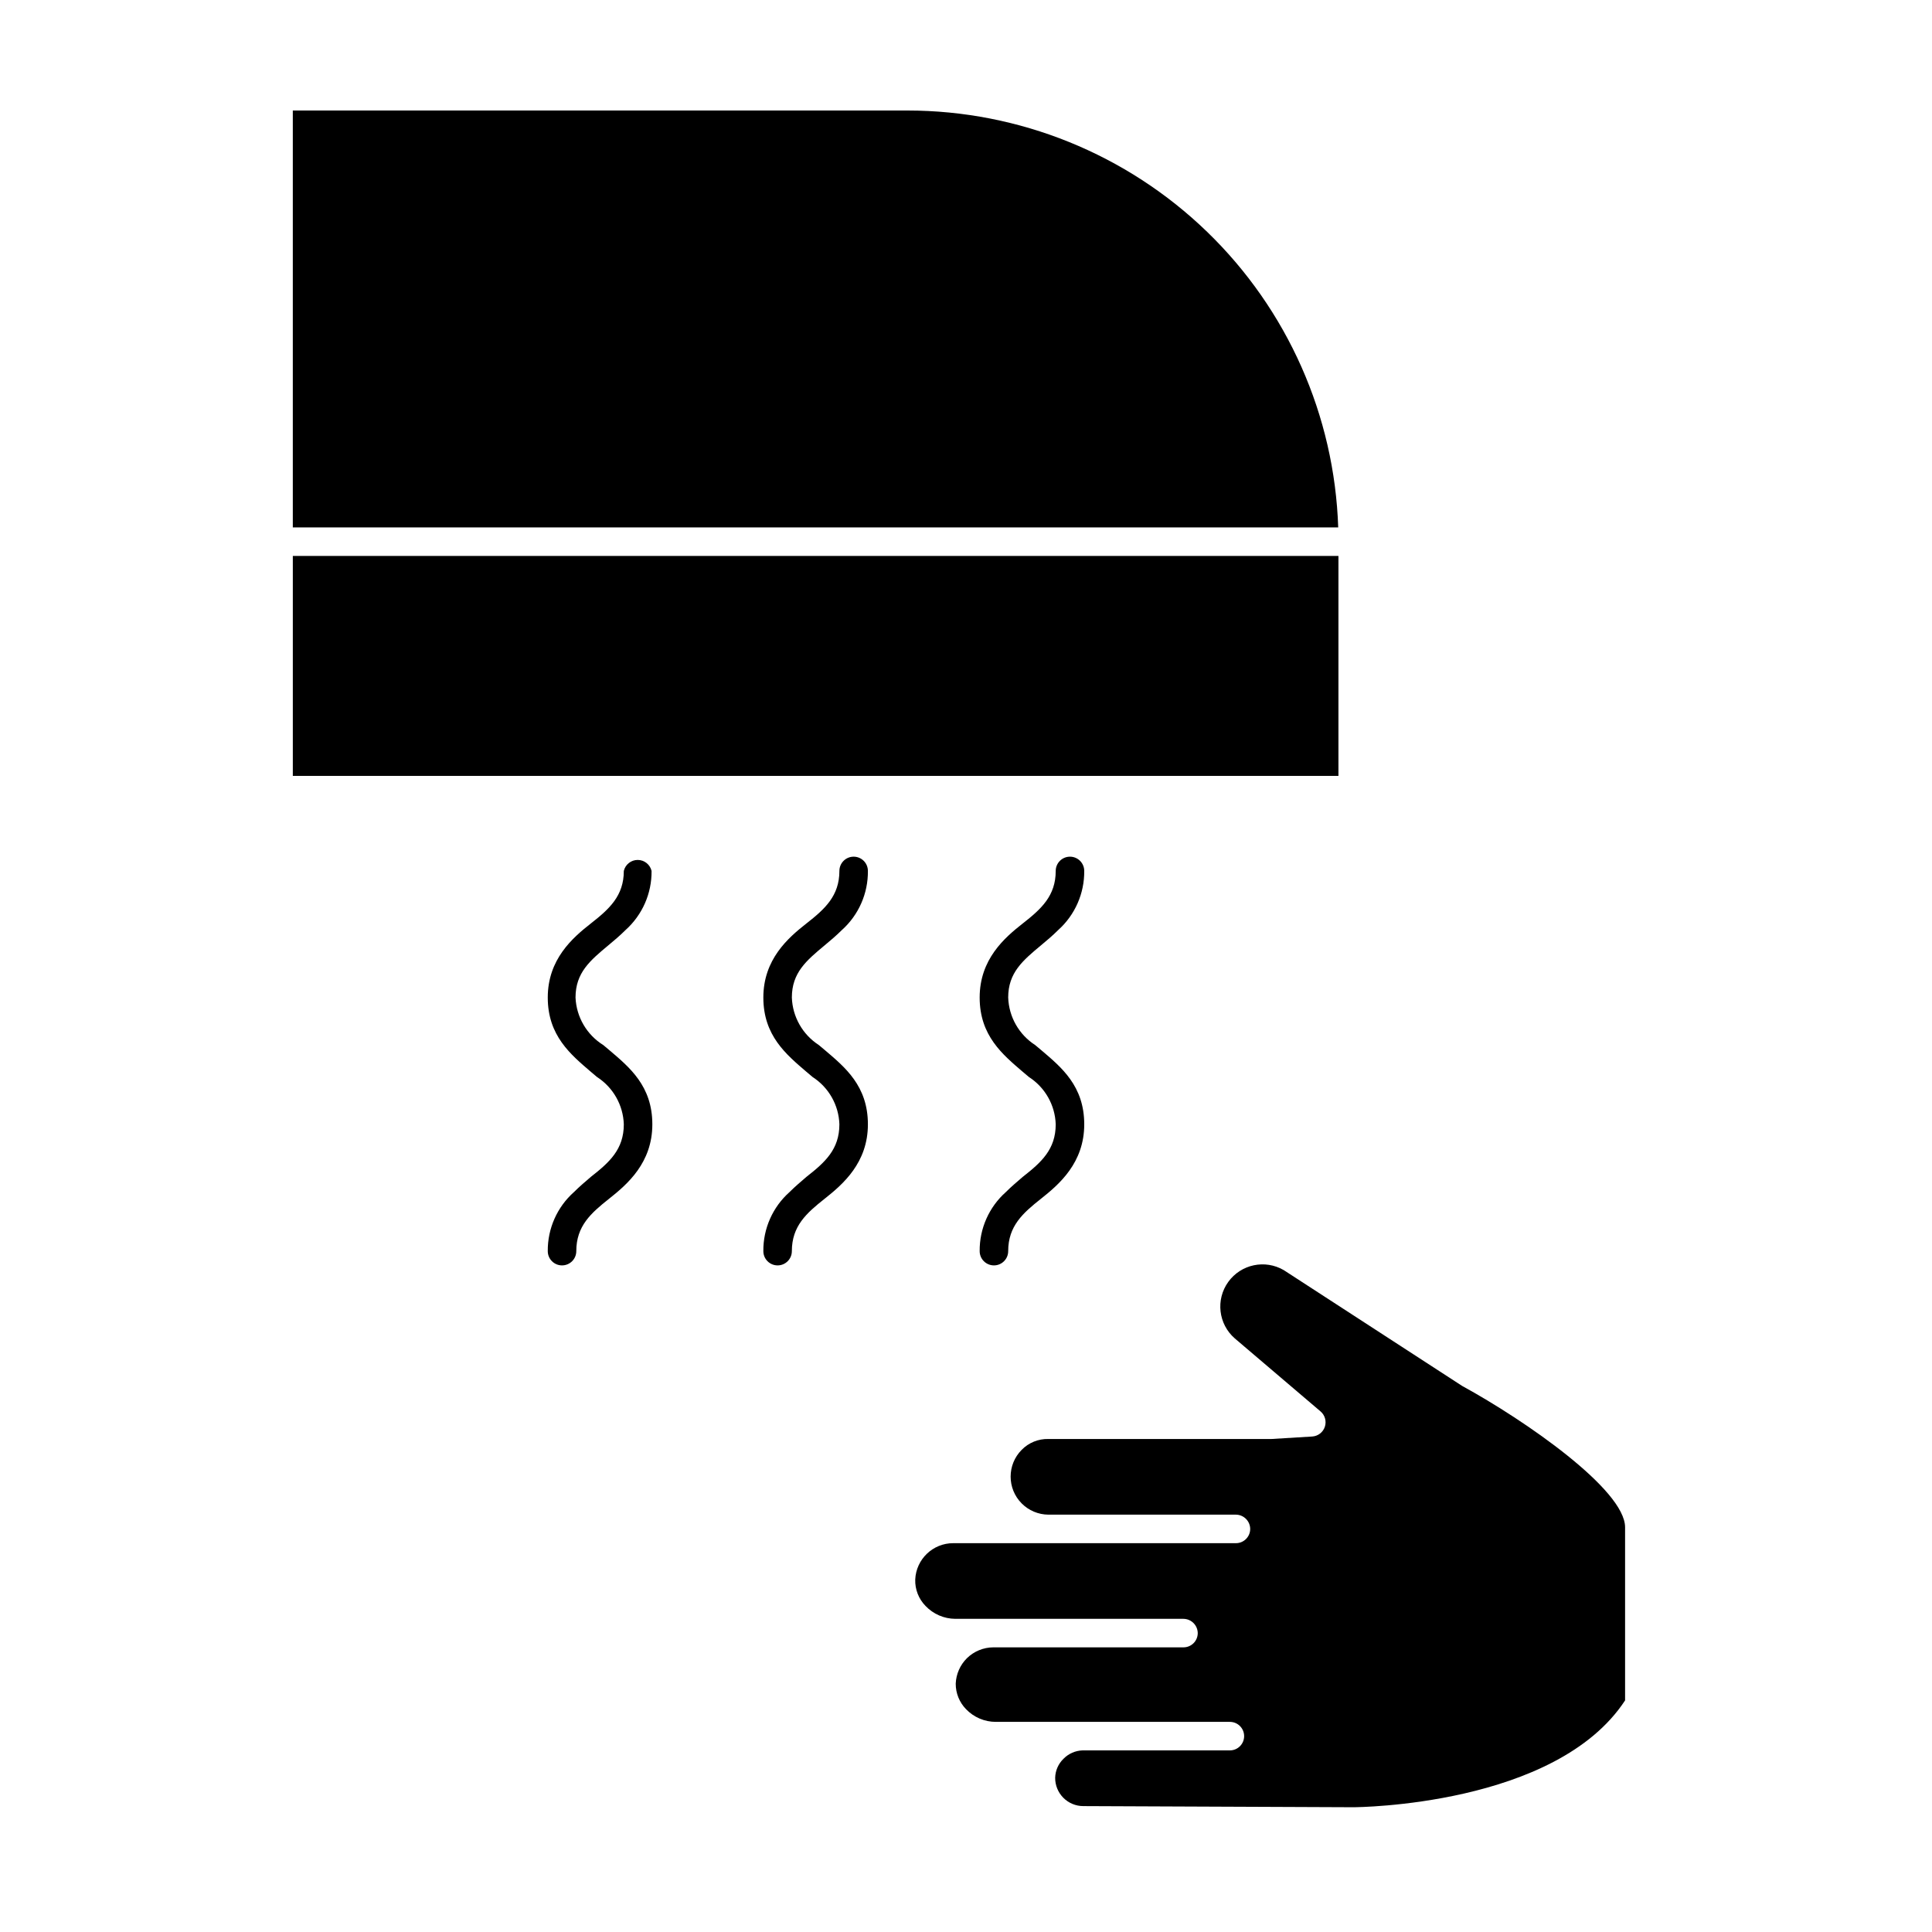
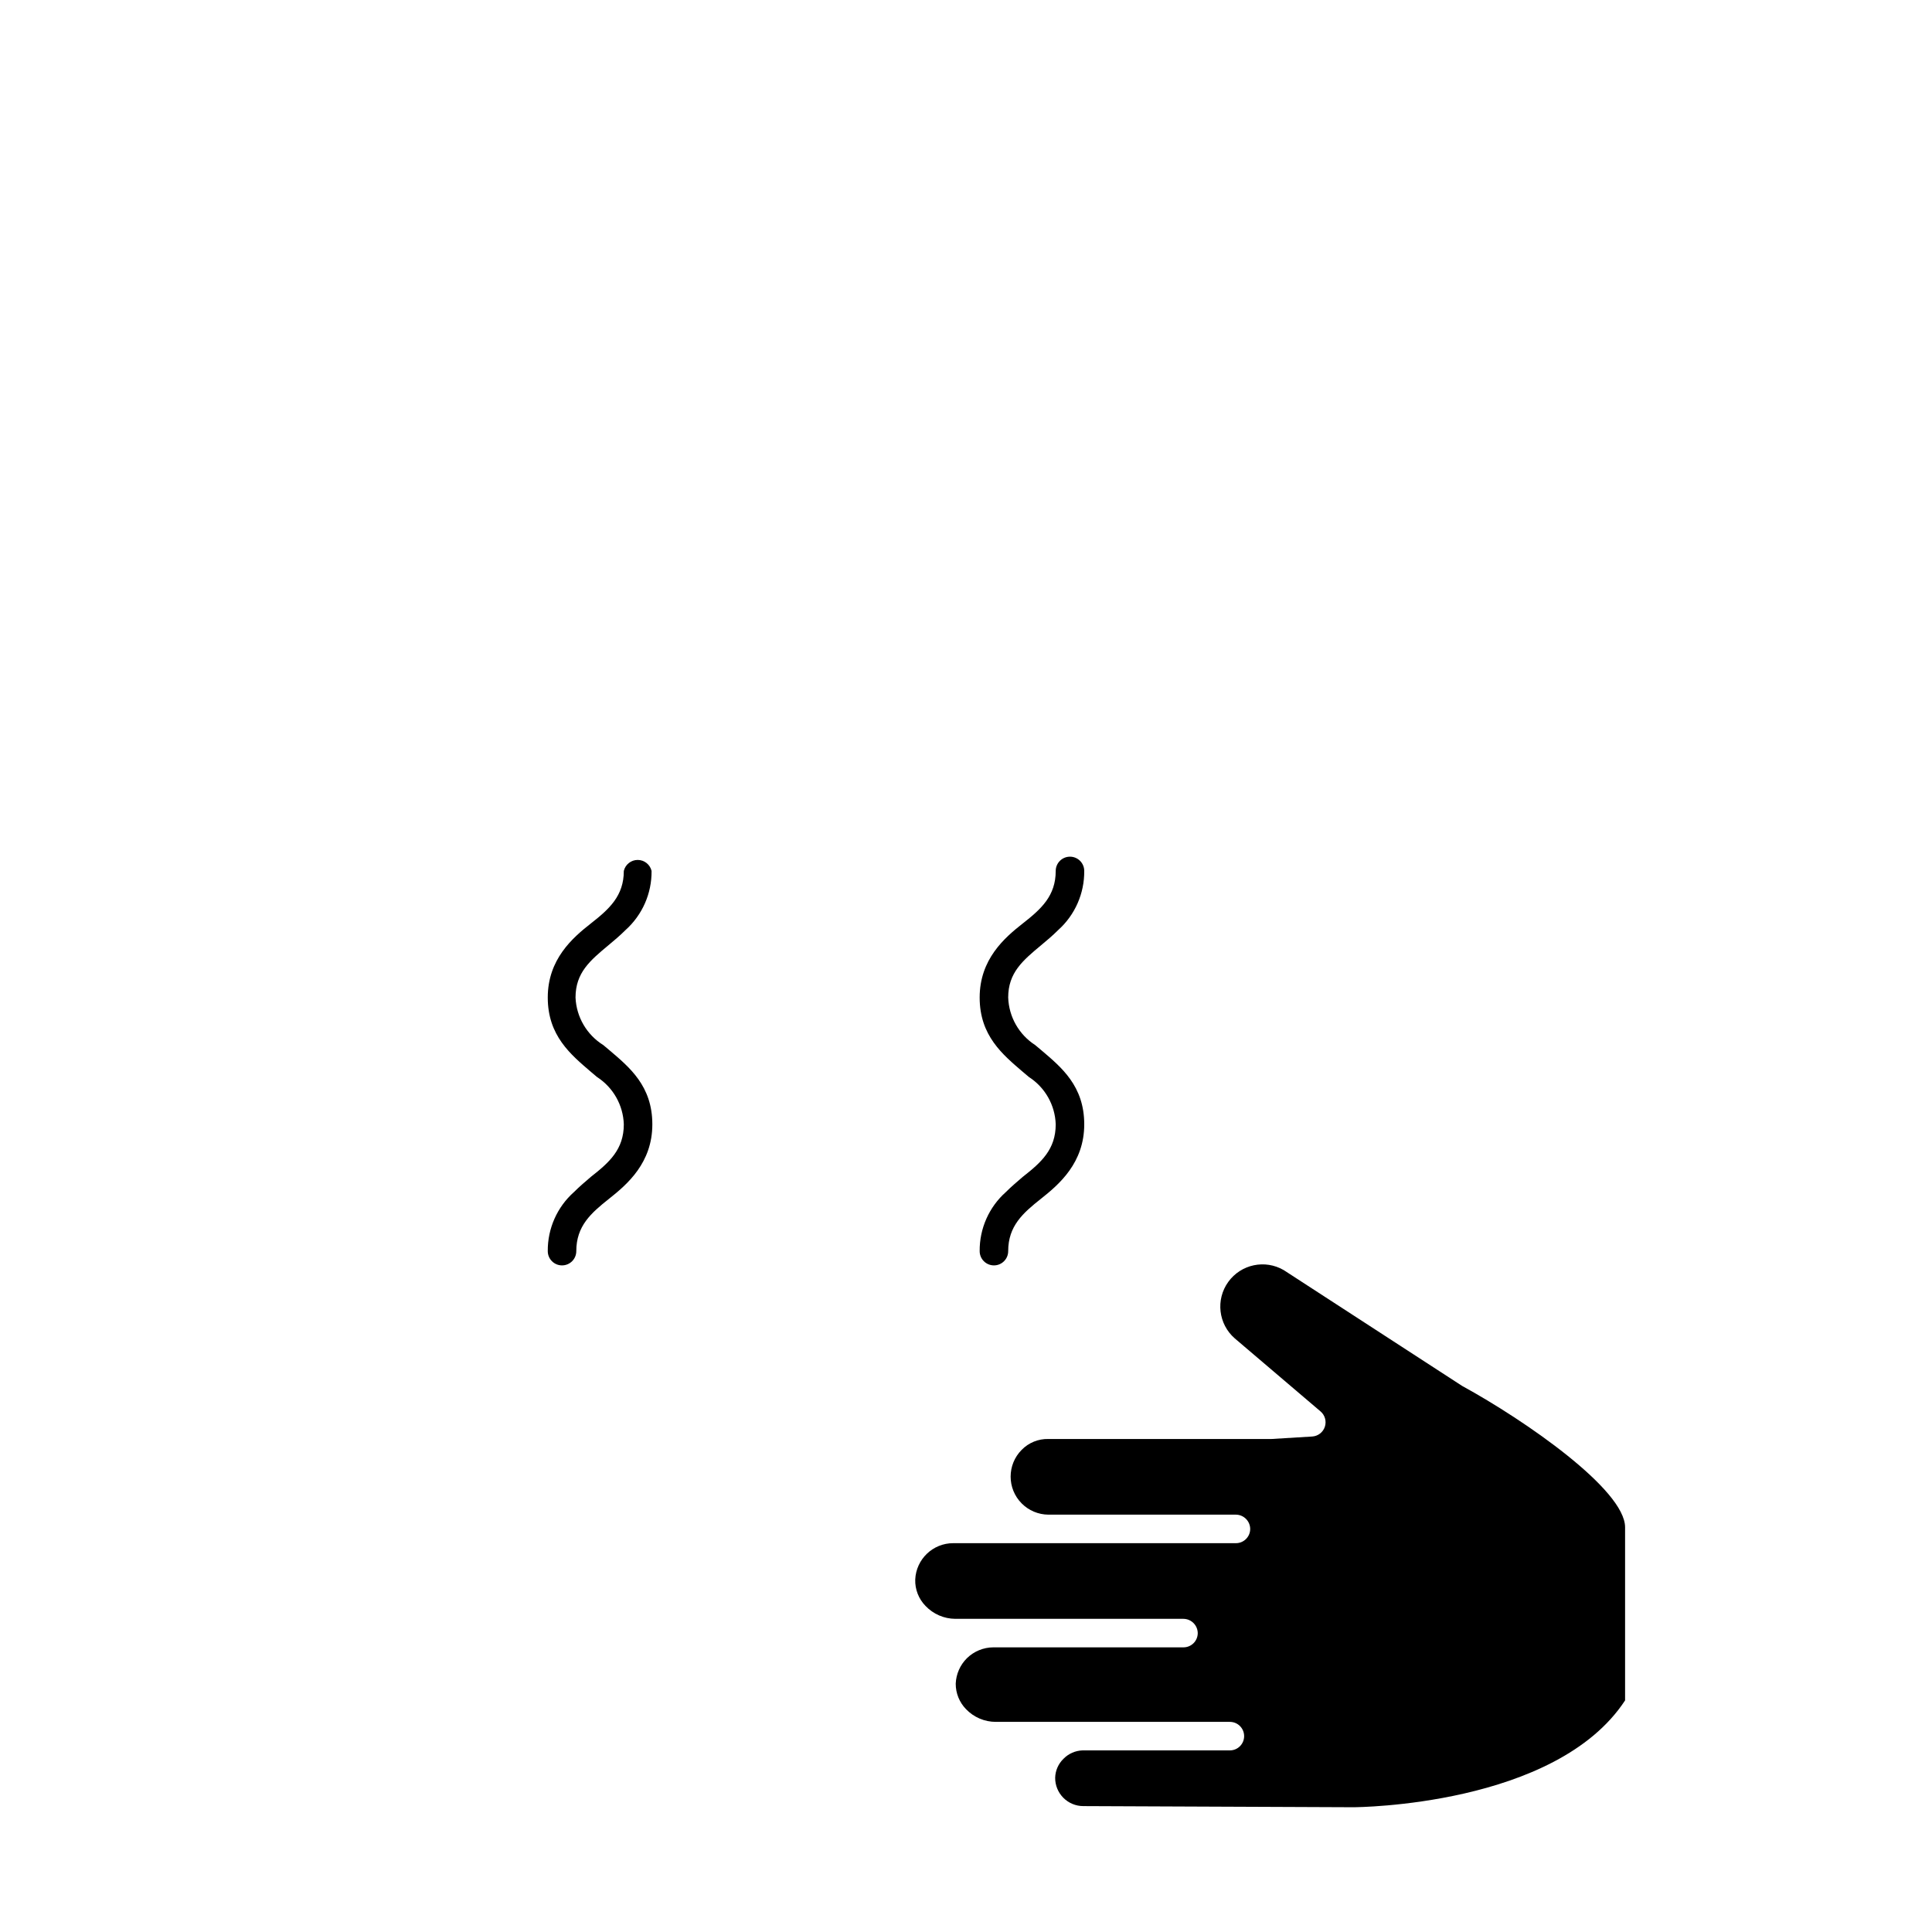
<svg xmlns="http://www.w3.org/2000/svg" fill="#000000" width="800px" height="800px" version="1.1" viewBox="144 144 512 512">
  <g>
    <path d="m531.49 511.29-47.258-30.68c-4.981-2.922-11.367-1.57-14.738 3.121-3.371 4.688-2.617 11.172 1.742 14.965l22.723 19.348c1.172 0.996 1.621 2.609 1.137 4.07-0.488 1.465-1.816 2.484-3.356 2.578l-10.781 0.656h-59.148c-2.644-0.062-5.199 0.98-7.051 2.871-3.91 3.93-3.91 10.277 0 14.207 1.867 1.879 4.402 2.949 7.051 2.973h49.727c2.094 0.027 3.777 1.734 3.777 3.828-0.027 2.066-1.711 3.731-3.777 3.731h-74.918c-5.391-0.008-9.832 4.234-10.074 9.621-0.086 2.606 0.898 5.137 2.719 7.004 2.062 2.172 4.918 3.41 7.91 3.426h60.461-0.004c2.098 0.027 3.781 1.734 3.781 3.828-0.027 2.066-1.711 3.727-3.781 3.727h-50.383 0.004c-2.621 0.012-5.133 1.043-7.004 2.875-1.809 1.793-2.871 4.203-2.973 6.75-0.012 2.519 0.965 4.941 2.723 6.75 2.062 2.16 4.922 3.379 7.91 3.375h62.02-0.004c2.09 0 3.781 1.691 3.781 3.777 0 2.09-1.691 3.781-3.781 3.781h-39.047 0.004c-1.902 0.062-3.707 0.855-5.039 2.215-1.371 1.324-2.168 3.133-2.215 5.039-0.016 1.988 0.766 3.894 2.164 5.305 1.398 1.41 3.305 2.203 5.289 2.203l71.539 0.301c0.855 0 53.707-0.301 72.043-28.312v-45.898c-0.047-9.977-26.496-28.312-43.172-37.434z" />
-     <path d="m498.7 291.33h-277.1v58.289h277.1z" />
-     <path d="m498.64 283.77c-0.98-29.629-13.438-57.715-34.738-78.328-21.301-20.617-49.781-32.148-79.426-32.156h-162.88v110.48h277.09z" />
    <path d="m296.52 408.36c0-6.602 3.879-9.824 8.715-13.855 1.512-1.258 3.074-2.57 4.535-4.031 4.449-3.988 6.965-9.695 6.902-15.668-0.402-1.707-1.926-2.914-3.676-2.914-1.754 0-3.277 1.207-3.68 2.914 0 6.602-3.828 10.078-8.715 13.906-4.887 3.828-11.438 9.52-11.438 19.648 0 10.125 6.098 15.113 11.438 19.699l1.613 1.359c4.281 2.762 6.938 7.449 7.102 12.543 0 6.648-3.828 10.078-8.715 13.906-1.461 1.258-3.023 2.57-4.484 4.031-4.473 3.973-7.008 9.688-6.953 15.668 0 2.086 1.691 3.777 3.777 3.777 2.09 0 3.781-1.691 3.781-3.777 0-6.648 3.879-10.078 8.715-13.906 4.836-3.828 11.438-9.523 11.438-19.699 0-10.176-6.047-15.113-11.438-19.699l-1.562-1.309c-4.383-2.727-7.133-7.441-7.356-12.594z" />
-     <path d="m353.85 408.36c0-6.602 3.879-9.824 8.715-13.855 1.512-1.258 3.074-2.57 4.535-4.031h0.004c4.445-3.988 6.961-9.695 6.898-15.668 0-2.086-1.691-3.777-3.777-3.777-2.086 0-3.777 1.691-3.777 3.777 0 6.602-3.828 10.078-8.715 13.906s-11.438 9.523-11.438 19.648 6.098 15.113 11.438 19.699l1.613 1.359h-0.004c4.285 2.762 6.941 7.449 7.106 12.543 0 6.648-3.828 10.078-8.715 13.906-1.461 1.258-3.023 2.57-4.484 4.031-4.473 3.973-7.008 9.688-6.953 15.668 0 2.086 1.691 3.777 3.777 3.777 2.086 0 3.777-1.691 3.777-3.777 0-6.648 3.879-10.078 8.715-13.906 4.836-3.828 11.438-9.523 11.438-19.699 0-10.176-6.047-15.113-11.438-19.699l-1.562-1.309h0.004c-4.305-2.773-6.977-7.477-7.156-12.594z" />
    <path d="m411.18 408.36c0-6.602 3.879-9.824 8.715-13.855 1.512-1.258 3.074-2.57 4.535-4.031 4.449-3.988 6.961-9.695 6.902-15.668 0-2.086-1.691-3.777-3.777-3.777-2.09 0-3.781 1.691-3.781 3.777 0 6.602-3.828 10.078-8.715 13.906s-11.438 9.523-11.438 19.648 6.098 15.113 11.438 19.699l1.613 1.359c4.285 2.762 6.938 7.449 7.102 12.543 0 6.648-3.828 10.078-8.715 13.906-1.461 1.258-3.023 2.57-4.484 4.031-4.473 3.973-7.008 9.688-6.953 15.668 0 2.086 1.691 3.777 3.781 3.777 2.086 0 3.777-1.691 3.777-3.777 0-6.648 3.879-10.078 8.715-13.906 4.836-3.828 11.438-9.523 11.438-19.699 0-10.176-6.047-15.113-11.438-19.699l-1.562-1.309c-4.305-2.773-6.977-7.477-7.152-12.594z" />
  </g>
</svg>